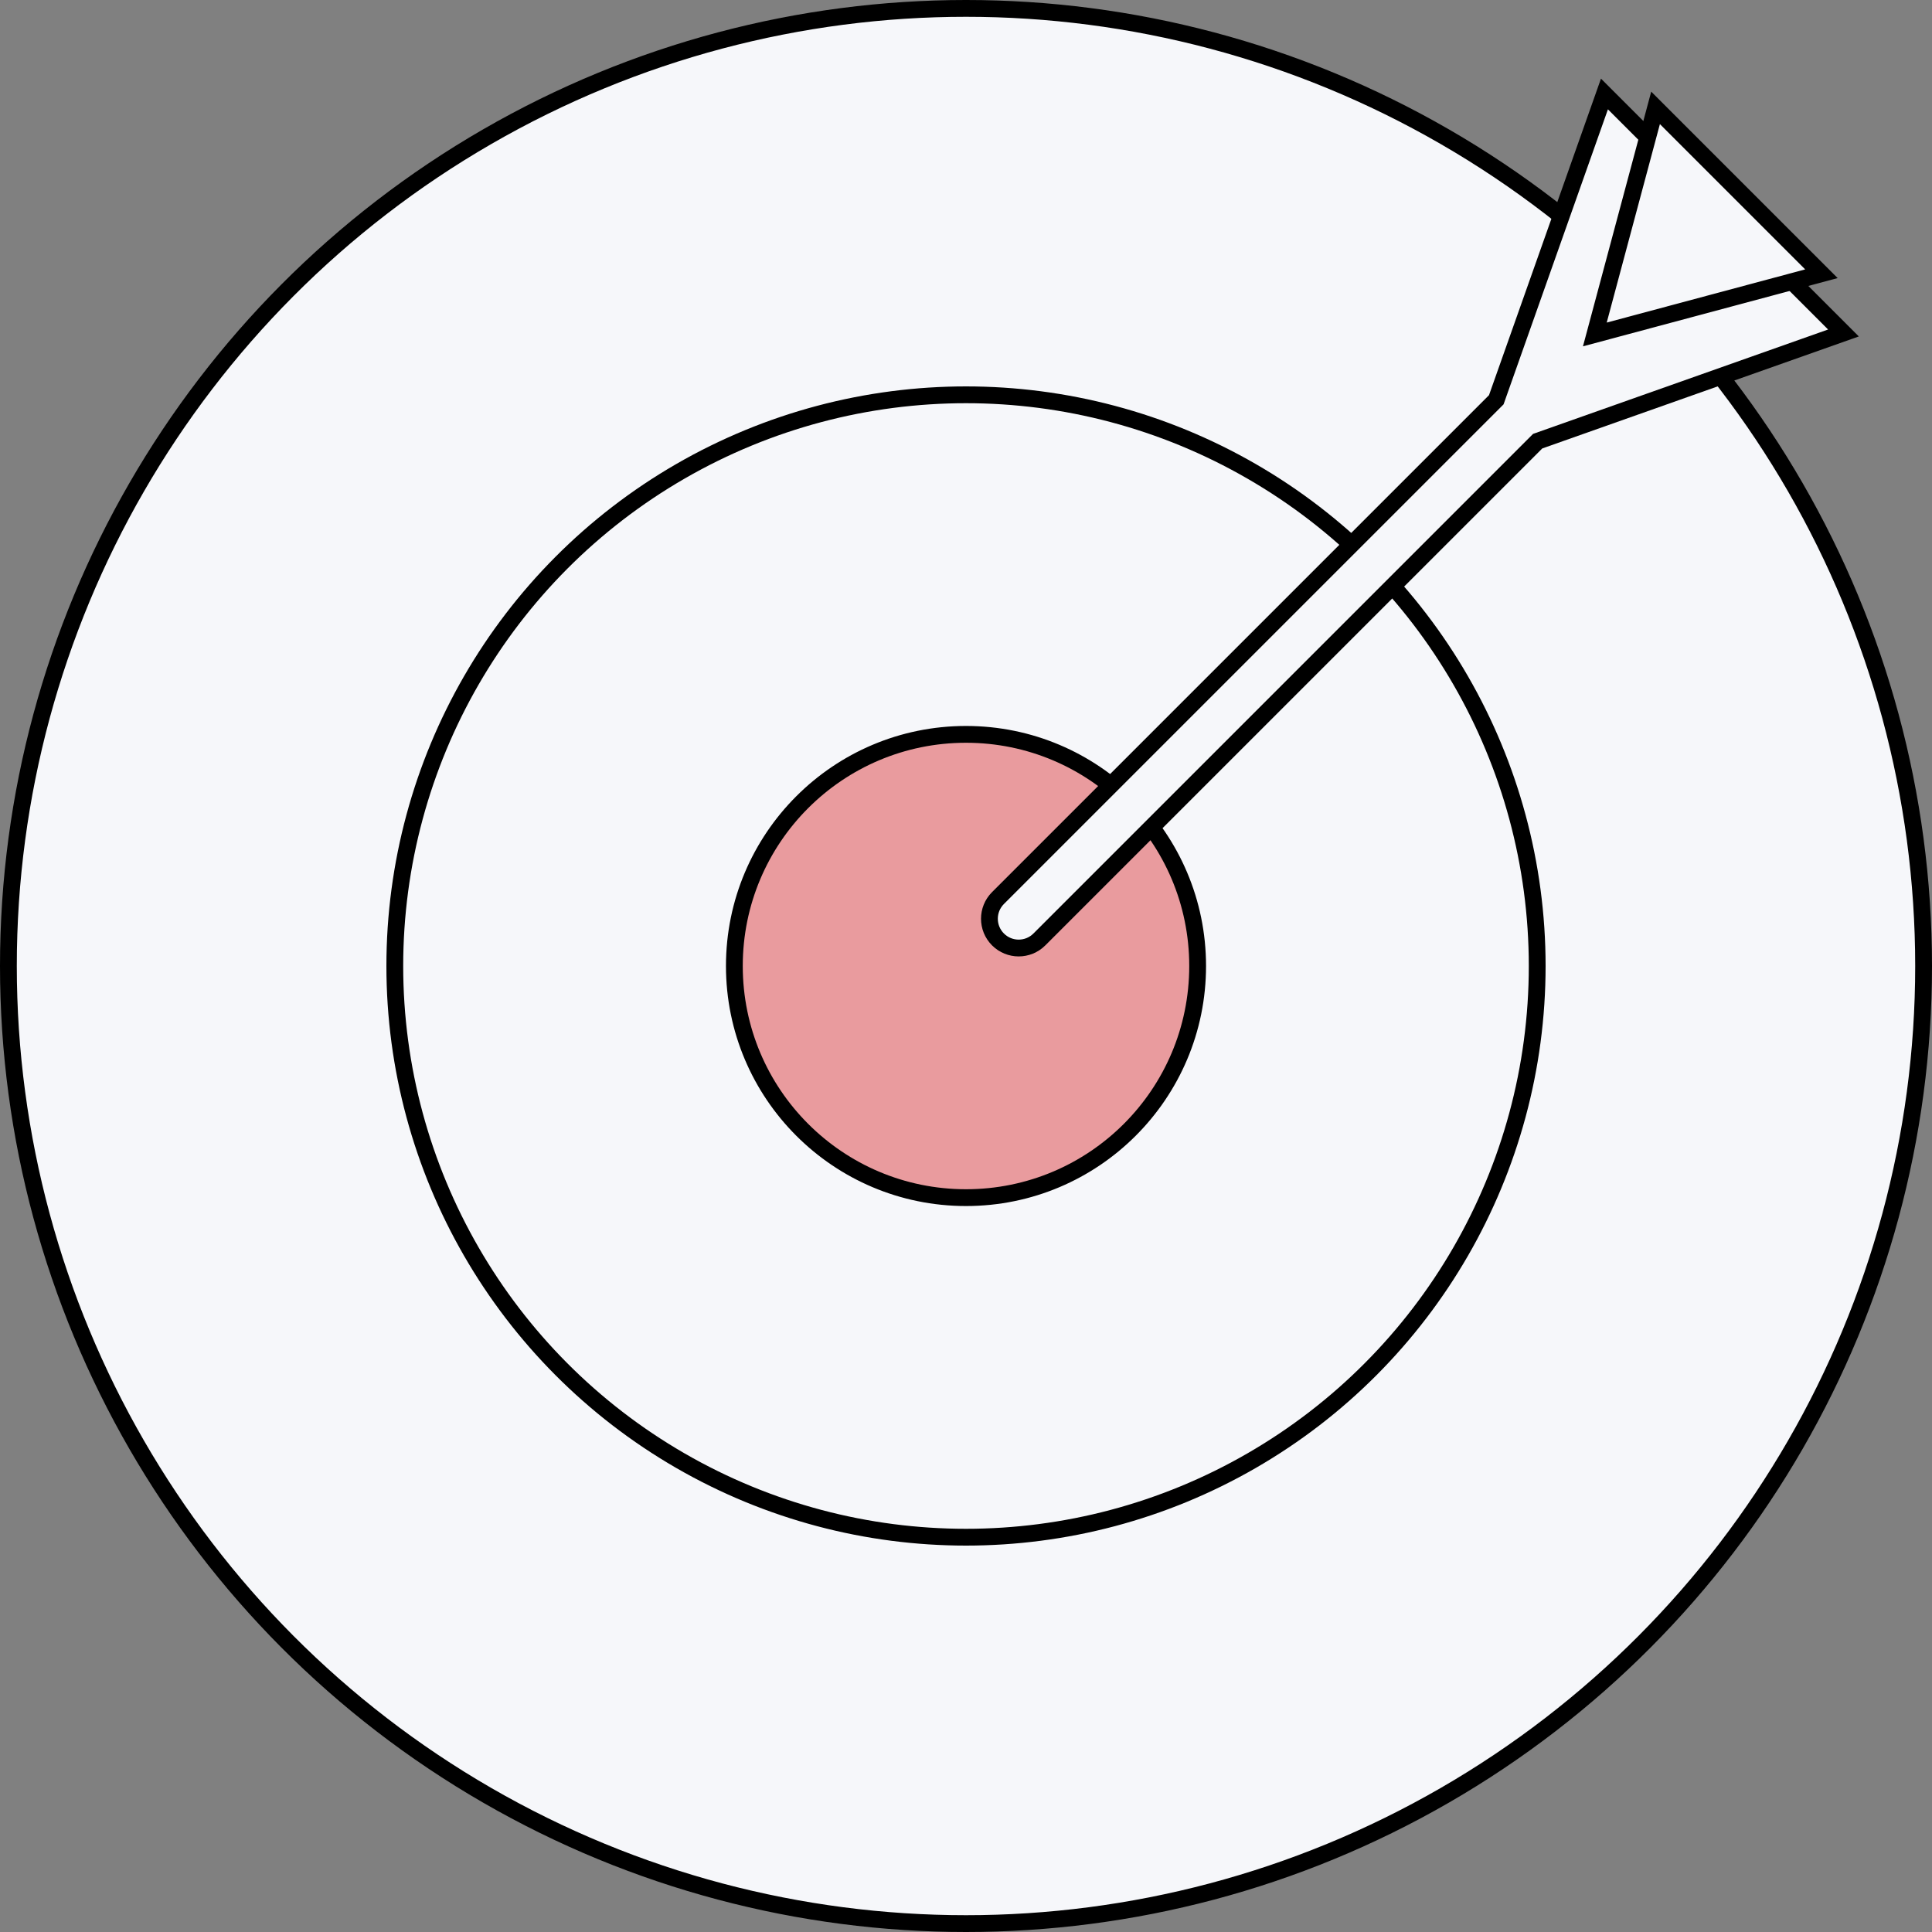
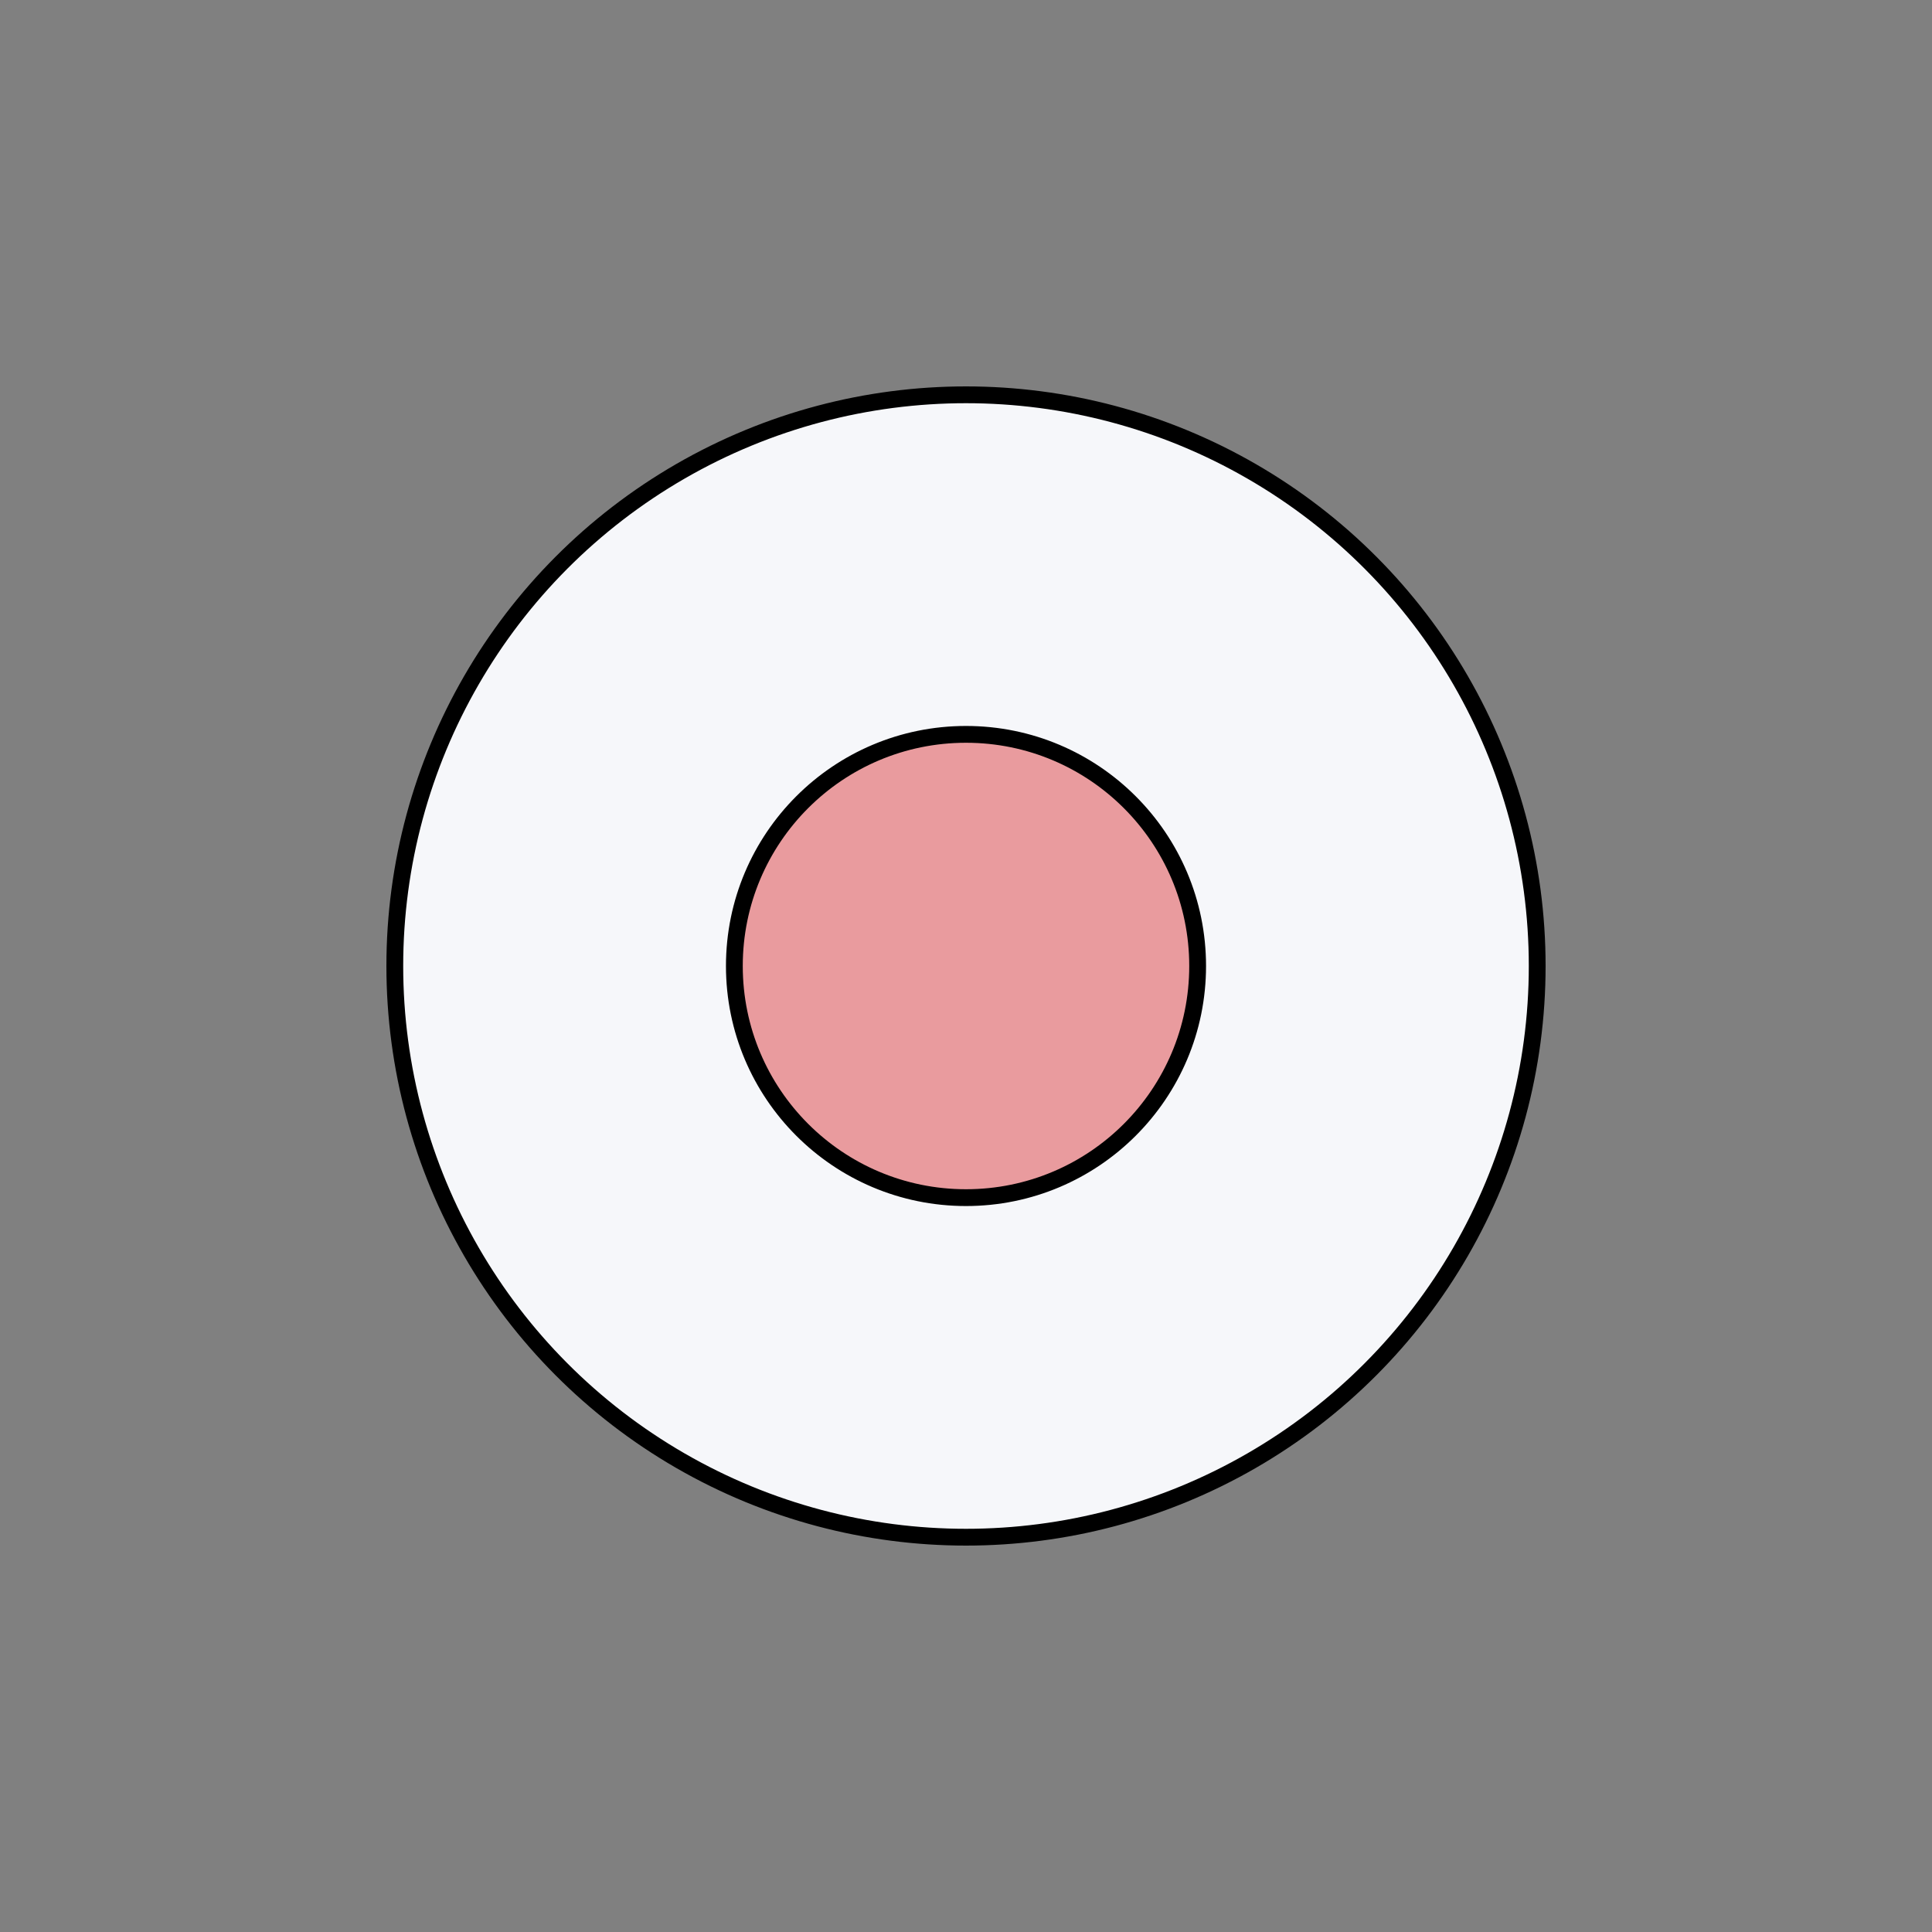
<svg xmlns="http://www.w3.org/2000/svg" width="115" height="115" viewBox="0 0 115 115" fill="none">
  <rect x="0" y="0" width="115" height="115" fill="#808080" stroke="none" />
-   <circle cx="57.5" cy="57.5" r="57" fill="#F6F7FA" stroke="black" />
  <circle cx="57.5" cy="57.5" r="34" fill="#F6F7FA" stroke="black" />
  <circle cx="57.5" cy="57.5" r="13.788" fill="#E99B9E" stroke="black" />
-   <path d="M109.73 19.82L91.528 26.26L61.868 55.919C61.188 56.6 60.085 56.6 59.404 55.919C58.724 55.239 58.724 54.136 59.404 53.455L89.064 23.796L95.503 5.594L109.73 19.82Z" fill="#F6F7FA" stroke="black" />
-   <path d="M98.545 6.421L108.418 16.294L94.931 19.908L98.545 6.421Z" fill="#F6F7FA" stroke="black" />
</svg>